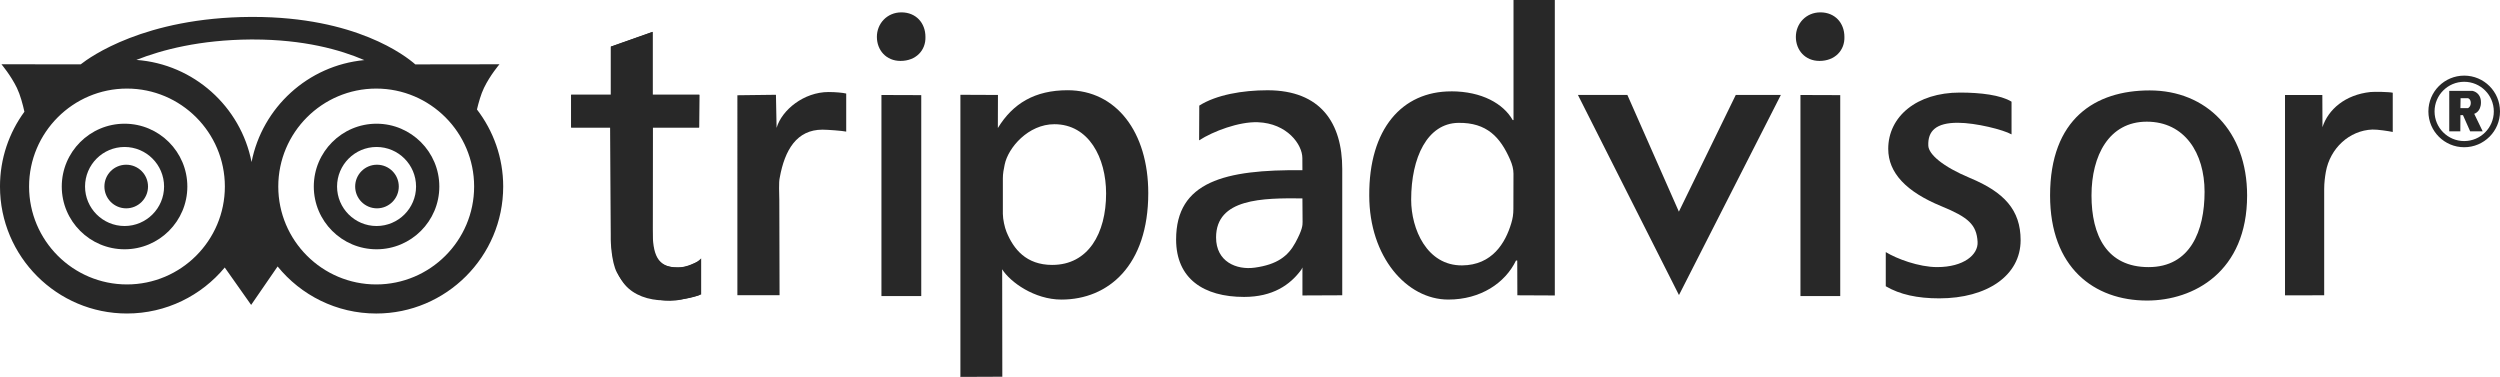
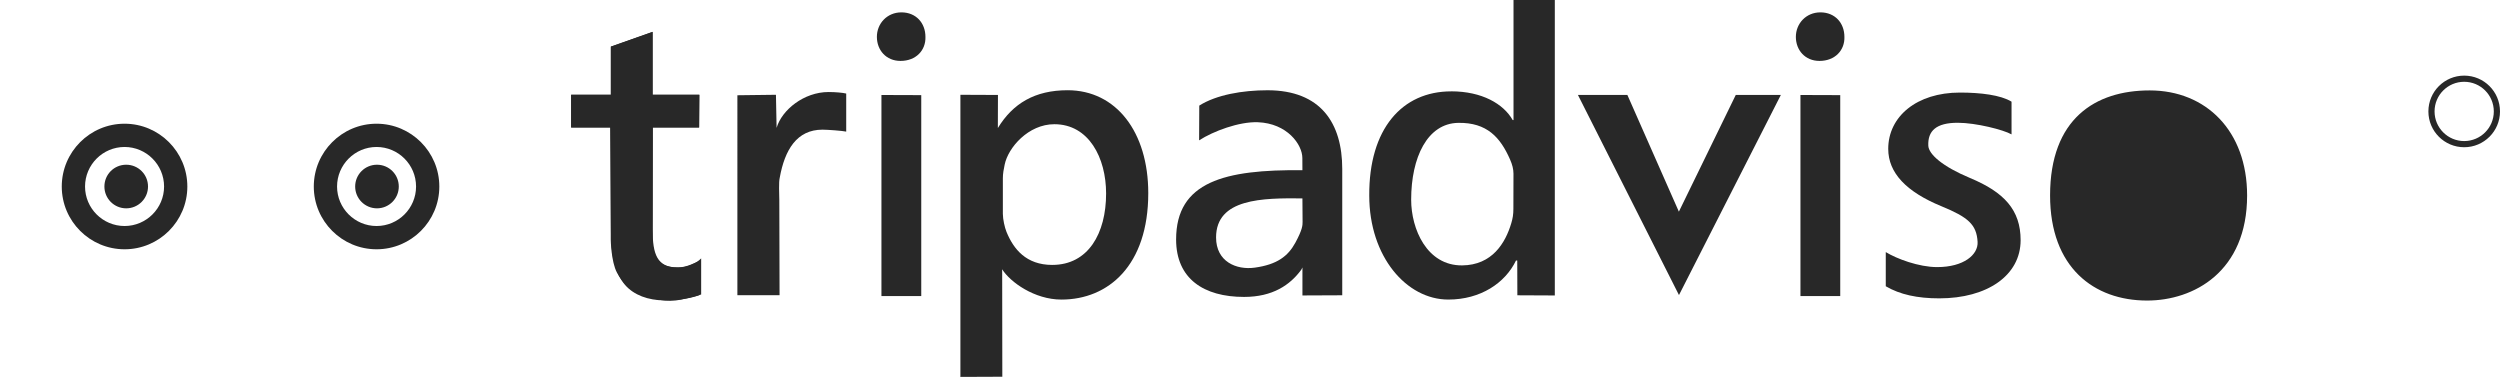
<svg xmlns="http://www.w3.org/2000/svg" id="Ebene_1" width="198.992" height="29.999" viewBox="0 0 198.992 29.999">
  <defs>
    <style>.cls-1{fill:#282828;}</style>
  </defs>
  <path class="cls-1" d="m33.117,14.848c0-1.736-1.407-3.149-3.144-3.149-1.731,0-3.144,1.413-3.144,3.149,0,1.731,1.413,3.142,3.144,3.142,1.736,0,3.144-1.411,3.144-3.142m-3.144-5.001c2.755,0,4.996,2.246,4.996,5.001,0,2.754-2.24,4.994-4.996,4.994s-4.996-2.24-4.996-4.994c0-2.755,2.24-5.001,4.996-5.001" />
  <path class="cls-1" d="m30.006,13.111c.959,0,1.736.773,1.736,1.736,0,.958-.777,1.736-1.736,1.736-.958,0-1.736-.779-1.736-1.736,0-.963.779-1.736,1.736-1.736" />
-   <path class="cls-1" d="m29.946,22.64c-4.302,0-7.796-3.496-7.796-7.793,0-4.3,3.494-7.796,7.796-7.796,4.297,0,7.793,3.496,7.793,7.796,0,4.297-3.496,7.793-7.793,7.793m-9.923-9.742c-.86-4.407-4.597-7.796-9.171-8.129,2.06-.815,5.075-1.597,9.103-1.626h.184c4.029,0,6.936.811,8.859,1.641-4.483.421-8.122,3.773-8.975,8.114m-9.918,9.742c-4.295,0-7.791-3.496-7.791-7.793,0-4.3,3.496-7.796,7.791-7.796,4.298,0,7.793,3.496,7.793,7.796,0,4.297-3.494,7.793-7.793,7.793m27.859-13.927c.13-.542.314-1.212.56-1.718.491-1.014,1.232-1.879,1.232-1.879l-6.7.009c-.788-.694-4.75-3.778-12.919-3.778h-.193c-8.432.051-12.78,3.191-13.52,3.774l-6.309-.005s.735.865,1.23,1.879c.269.56.473,1.324.598,1.899-1.223,1.671-1.944,3.727-1.944,5.953,0,5.57,4.532,10.107,10.106,10.107,3.126,0,5.928-1.426,7.784-3.662l2.101,2.978,2.107-3.061c1.852,2.282,4.681,3.746,7.849,3.746,5.569,0,10.107-4.537,10.107-10.107,0-2.306-.782-4.43-2.089-6.134" />
  <path class="cls-1" d="m13.06,14.848c0-1.736-1.413-3.149-3.144-3.149-1.736,0-3.147,1.413-3.147,3.149,0,1.731,1.411,3.142,3.147,3.142,1.731,0,3.144-1.411,3.144-3.142m-3.144-5.001c2.755,0,4.996,2.246,4.996,5.001,0,2.754-2.24,4.994-4.996,4.994-2.759,0-5-2.24-5-4.994,0-2.755,2.24-5.001,5-5.001" />
  <path class="cls-1" d="m10.046,13.111c.958,0,1.736.773,1.736,1.736,0,.958-.779,1.736-1.736,1.736-.963,0-1.736-.779-1.736-1.736,0-.963.773-1.736,1.736-1.736" />
  <path class="cls-1" d="m51.943,2.537l-3.328,1.18v3.827h-3.155v2.604h3.147l.007,8.942s.029,1.736.491,2.604c.464.869,1.091,1.388,1.823,1.707.699.305,1.568.537,2.421.537.287,0,.573-.027.849-.085,1.1-.231,1.612-.412,1.612-.412v-2.875s-.656.723-1.814.723-1.346-.347-1.635-.607-.412-.992-.412-1.426-.005-1.071-.005-1.071l.013-8.037h3.69v-2.604h-3.704V2.537Z" />
  <path class="cls-1" d="m48.632,18.487l-.065-8.34h-3.106v-2.604l3.171-.002v-3.836l3.312-1.169v5.005h3.733l-.029,2.605h-3.691l-.011,8.122c0,1.986.363,3.019,1.984,3.019.761,0,1.35-.378,1.747-.51v2.705c-.562.231-1.621.428-2.746.428-1.355,0-2.479-.43-3.175-1.225-.793-.925-1.124-2.315-1.124-4.199" />
  <path class="cls-1" d="m58.695,7.582l3.068-.038.052,2.636c.416-1.436,2.183-2.855,4.134-2.855.573,0,1.142.056,1.407.121v3.03c-.298-.067-1.494-.155-1.89-.155-2.051,0-2.999,1.617-3.397,3.802-.099.396-.038,1.33-.038,1.792l.02,7.583h-3.357V7.582Z" />
  <path class="cls-1" d="m70.16,7.561l3.169.011v15.994h-3.169V7.561Zm-.363-4.627c0-1.064.815-1.95,1.95-1.95,1.171,0,1.915.851,1.915,1.95.036,1.064-.744,1.915-1.986,1.915-1.135,0-1.879-.851-1.879-1.915" />
  <path class="cls-1" d="m83.76,21.086c2.851,0,4.282-2.495,4.282-5.686,0-2.835-1.373-5.513-4.12-5.513-2.072,0-3.679,1.866-3.953,3.213-.076.369-.145.703-.145,1.099v2.822c0,.43.146,1.084.289,1.433.56,1.373,1.563,2.633,3.646,2.633m-3.979,8.899l-3.335.014V7.545l2.989.013-.007,2.3v.332c1.191-1.95,2.938-3.008,5.551-3.008,3.868,0,6.421,3.328,6.421,8.189,0,5.755-3.173,8.474-6.911,8.474-2.15,0-4.078-1.391-4.721-2.412l.004.32.011,8.232Z" />
  <path class="cls-1" d="m99.878,21.303c1.78-.246,2.647-.916,3.227-1.982.578-1.066.576-1.398.576-1.664l-.013-1.866c-3.175-.033-6.873.002-6.873,3.111,0,1.919,1.608,2.605,3.082,2.401m3.791-7.755l-.005-.968c0-1.071-1.203-2.764-3.547-2.851-1.487-.056-3.547.714-4.671,1.442l.013-2.766c1.355-.86,3.444-1.221,5.428-1.221,4.244,0,5.952,2.618,5.952,6.264v10.055l-3.169.014v-2.228l-.087.173c-.893,1.223-2.278,2.172-4.56,2.172-3.207,0-5.408-1.447-5.408-4.573,0-4.602,3.87-5.579,10.055-5.513" />
  <path class="cls-1" d="m116.378,21.125c2.392-.02,3.446-1.78,3.915-3.357.116-.392.168-.692.168-1.155l.007-2.783c0-.363-.094-.734-.273-1.136-.772-1.756-1.832-2.952-4.127-2.914-2.45.042-3.744,2.741-3.744,6.116,0,2.342,1.254,5.251,4.053,5.229m-.869-13.855c2.448,0,4.168.996,4.896,2.286h.067V0h3.287v23.518l-2.981-.014-.009-2.768h-.099c-.858,1.785-2.81,3.108-5.39,3.108-3.321,0-6.291-3.413-6.291-8.273-.033-5.325,2.62-8.299,6.521-8.299" />
  <polygon class="cls-1" points="125.598 7.558 129.534 7.558 133.633 16.847 138.161 7.558 141.75 7.558 133.641 23.487 125.598 7.558" />
  <path class="cls-1" d="m150.099,20.064c.86.529,2.634,1.196,4.089,1.196,2.118,0,3.279-.985,3.222-2.006-.078-1.388-.761-1.968-2.88-2.839-2.781-1.142-4.233-2.645-4.233-4.564,0-2.578,2.266-4.483,5.706-4.483,1.653,0,3.249.195,4.109.725v2.604c-.629-.363-2.828-.925-4.282-.925-1.72,0-2.392.645-2.343,1.823.027.679,1.127,1.659,3.326,2.575,2.705,1.127,4.022,2.535,4.022,4.949,0,2.811-2.669,4.629-6.472,4.629-1.753,0-3.138-.304-4.262-.963v-2.721Z" />
-   <path class="cls-1" d="m171.021,21.261c3.328,0,4.456-2.895,4.456-5.991,0-3.095-1.592-5.585-4.6-5.585-3.01,0-4.4,2.699-4.4,5.874,0,3.176,1.216,5.702,4.544,5.702m.087-14.064c4.499,0,7.755,3.236,7.755,8.362,0,6.078-4.257,8.364-7.961,8.364-4.233,0-7.722-2.634-7.722-8.364,0-6.105,3.597-8.362,7.928-8.362" />
-   <path class="cls-1" d="m181.881,7.563h2.97l.011,2.479-.002.085c.455-1.417,1.814-2.589,3.821-2.802.329-.034,1.51-.011,1.774.056v3.124c-.296-.065-1.225-.208-1.621-.193-1.832.069-3.366,1.487-3.704,3.368-.072.401-.132.893-.132,1.355v8.469l-3.119.005V7.563Z" />
+   <path class="cls-1" d="m171.021,21.261m.087-14.064c4.499,0,7.755,3.236,7.755,8.362,0,6.078-4.257,8.364-7.961,8.364-4.233,0-7.722-2.634-7.722-8.364,0-6.105,3.597-8.362,7.928-8.362" />
  <path class="cls-1" d="m143.31,7.561l3.167.011v15.994h-3.167V7.561Zm-.365-4.627c0-1.064.817-1.95,1.951-1.95,1.169,0,1.913.851,1.913,1.95.036,1.064-.744,1.915-1.986,1.915-1.135,0-1.879-.851-1.879-1.915" />
-   <path class="cls-1" d="m196.443,8.608h-.602l.014-.79h.594s.217.058.217.376-.224.414-.224.414m1.034-.464c0-.773-.625-.9-.672-.911-.049-.009-1.852.002-1.852.002v3.218h.882l.007-1.288h.204l.571,1.288h.997l-.674-1.395s.537-.141.537-.914" />
  <path class="cls-1" d="m196.141,11.228c-1.303,0-2.358-1.057-2.358-2.358,0-1.303,1.055-2.36,2.358-2.36s2.358,1.057,2.358,2.36c0,1.301-1.055,2.358-2.358,2.358m0-5.209c-1.574,0-2.849,1.276-2.849,2.851,0,1.574,1.276,2.849,2.849,2.849s2.851-1.276,2.851-2.849c0-1.576-1.277-2.851-2.851-2.851" />
</svg>